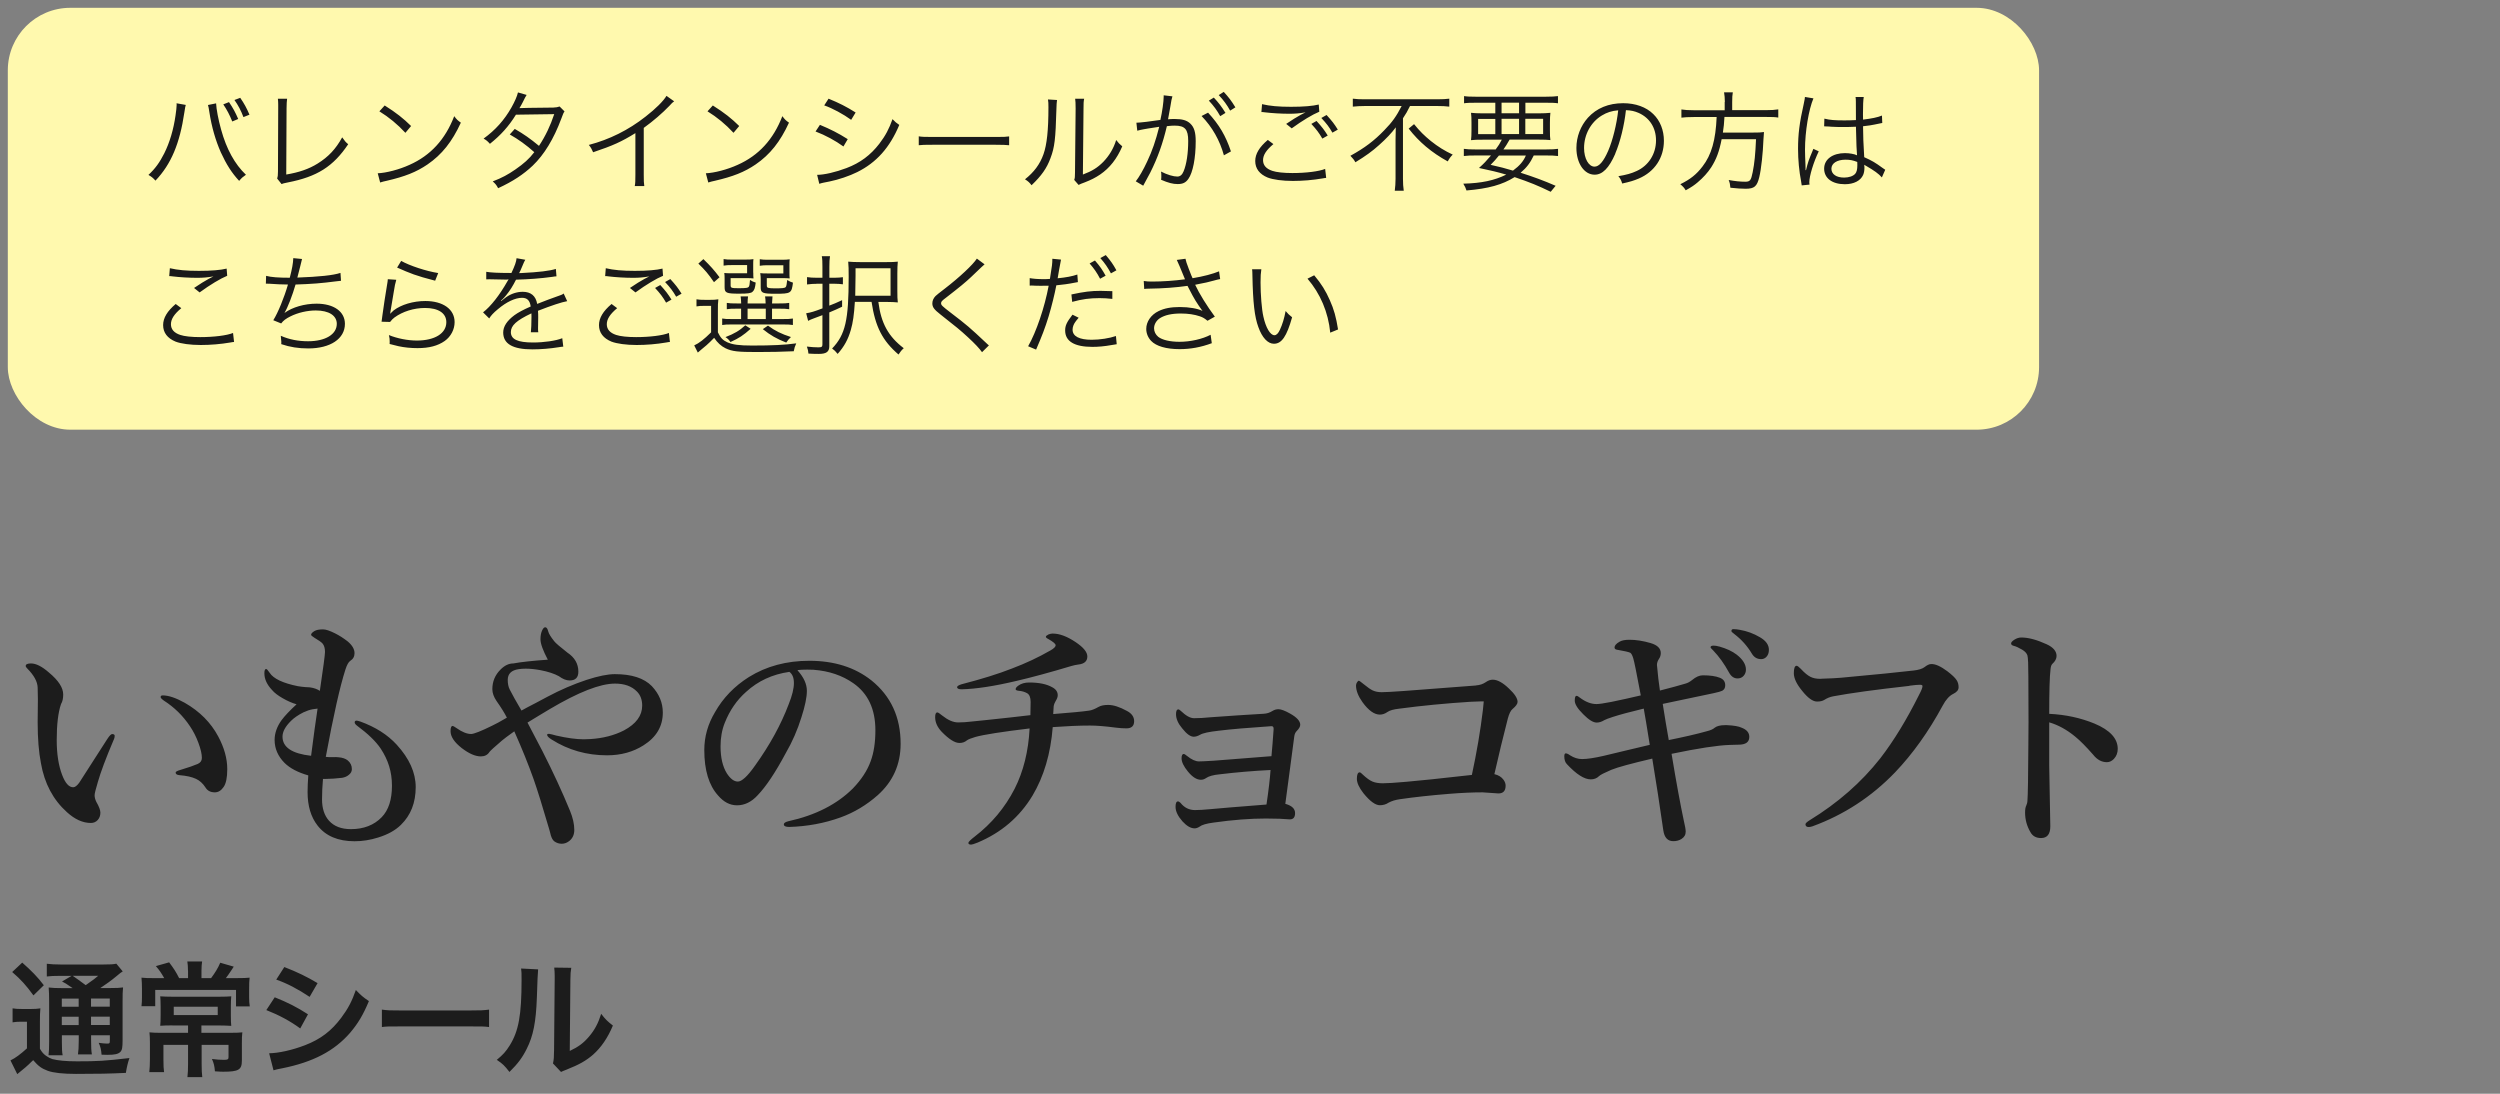
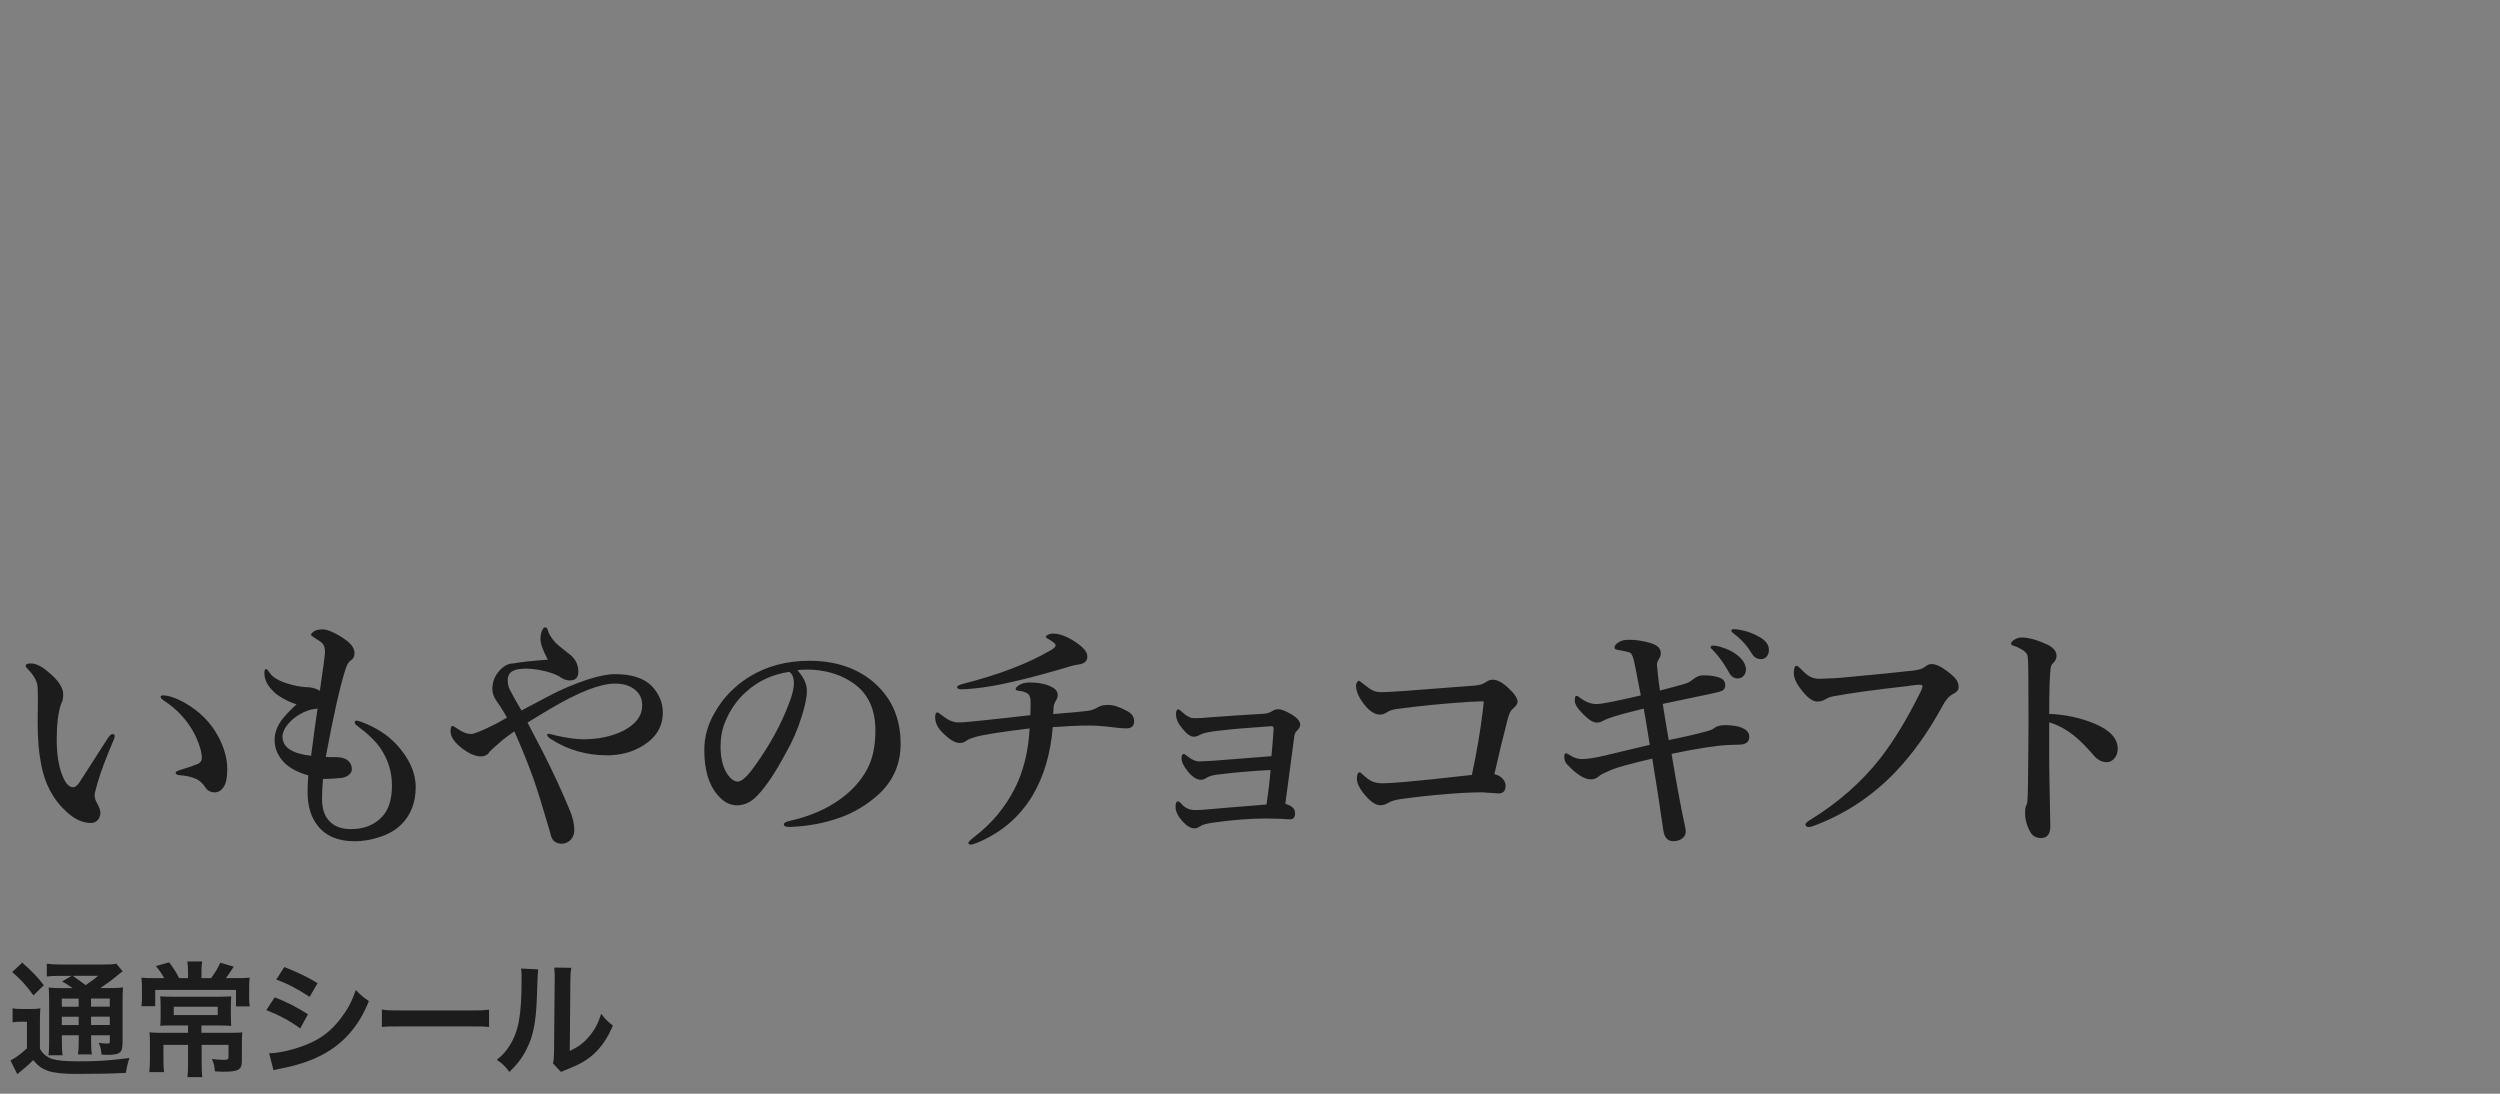
<svg xmlns="http://www.w3.org/2000/svg" viewBox="0 0 320 140">
  <rect x="0" y="0" width="320" height="140" fill="#808080" stroke="none" />
  <defs>
    <style>.cls-1{fill:#fff9ae;}.cls-2{fill:#1c1c1c;}.cls-3{fill:#1a1a1a;}</style>
  </defs>
-   <rect class="cls-1" x="1" y="1" width="260" height="54" rx="8" ry="8" />
-   <path class="cls-3" d="M23.78 13.43c-.06.18-.08.29-.18.95-.59 3.99-1.69 6.63-3.7 8.74-.36-.39-.49-.49-.9-.73.87-.81 1.44-1.6 2.03-2.77.69-1.39 1.18-3.03 1.44-4.86.08-.56.14-1.06.14-1.32l-.01-.22 1.18.21zm3.88-.21c.03.73.29 2.12.64 3.36.69 2.51 1.75 4.43 3.18 5.79-.39.27-.53.38-.87.78-.94-1.01-1.64-2.11-2.34-3.64-.67-1.51-1.18-3.26-1.47-5.15-.08-.52-.11-.7-.18-.92l1.04-.21zm1.65-.15c.52.76.81 1.3 1.18 2.16l-.76.32c-.34-.85-.69-1.51-1.15-2.19l.73-.29zm1.44-.55c.52.76.81 1.29 1.18 2.16l-.77.31c-.32-.85-.67-1.51-1.15-2.19l.74-.28zM36.75 12.64c-.04.29-.07.66-.07 1.25l-.04 8.45c1.61-.27 2.89-.7 4.01-1.4 1.4-.87 2.34-1.88 3.15-3.36.35.49.43.6.77.88-1.92 2.86-3.98 4.16-7.72 4.89-.55.11-.62.13-.81.21l-.56-.7c.07-.24.1-.39.1-.91l.03-8.03v-.52c0-.28-.01-.45-.04-.76h1.19zM48.34 22.18c1.09-.04 2.77-.48 4.08-1.08 2.7-1.2 4.58-3.26 5.72-6.23.32.43.46.56.85.83-1.12 2.44-2.42 4.08-4.27 5.35-1.44.98-2.89 1.55-5.22 2.09-.38.08-.49.11-.84.22l-.31-1.18zm.9-8.68c1.5.95 2.37 1.64 3.38 2.63l-.73.87c-1.01-1.09-2.11-2-3.33-2.75l.69-.76zM67.41 12.15q-.18.27-.49.92c-.13.27-.27.5-.43.77q.2-.03 4.33-.07c.35-.01.6-.06.81-.14l.63.63c-.15.22-.17.27-.41.92-.97 2.61-2.2 4.62-3.66 6.02-1.18 1.12-2.56 2.03-4.43 2.89-.22-.42-.35-.57-.69-.87 1.19-.46 1.95-.87 2.9-1.53 1.09-.76 1.74-1.33 2.42-2.21-1.01-.91-2.03-1.64-3.14-2.27l.64-.71c1.19.69 1.96 1.23 3.1 2.17.83-1.25 1.46-2.58 1.95-4.06l-4.9.07c-.95 1.53-1.95 2.62-3.33 3.73-.32-.36-.45-.46-.81-.67 1.51-1.09 2.66-2.38 3.57-3.99.45-.81.71-1.42.83-1.92l1.11.32zM86.3 12.96c-.25.18-.27.21-.62.59-.88.92-2.07 1.95-3.28 2.82v5.97c0 .8.01 1.11.07 1.48h-1.22c.07-.36.08-.69.08-1.46v-5.32c-1.82 1.12-2.84 1.58-5.41 2.45-.2-.45-.27-.59-.55-.94 2.63-.69 5.06-1.89 7.27-3.63 1.3-1.01 2.28-1.99 2.67-2.65l.97.69zM90.34 22.18c1.09-.04 2.77-.48 4.08-1.08 2.7-1.2 4.58-3.26 5.72-6.23.32.43.46.56.85.83-1.12 2.44-2.42 4.08-4.27 5.35-1.44.98-2.89 1.55-5.22 2.09-.38.08-.49.11-.84.22l-.31-1.18zm.9-8.68c1.5.95 2.37 1.64 3.38 2.63l-.73.87c-1.01-1.09-2.11-2-3.33-2.75l.69-.76zM104.95 15.98c1.33.55 2.34 1.06 3.56 1.83l-.55.94c-1.02-.74-2.3-1.44-3.57-1.92l.56-.85zm-.36 6.4c.91 0 2.37-.34 3.77-.87 1.74-.66 3.07-1.65 4.2-3.12.78-1.02 1.25-1.91 1.68-3.14.35.36.49.49.87.74-1.22 2.91-2.93 4.82-5.39 6.04-.98.49-2.4.97-3.54 1.2l-.76.15c-.28.06-.34.08-.55.15l-.28-1.16zm1.46-9.75c1.37.56 2.28 1.02 3.47 1.77l-.57.94c-.97-.71-2.42-1.5-3.45-1.85l.55-.85zM117.59 17.45c.41.07.78.08 1.74.08h8.14c1.04 0 1.26-.01 1.7-.07v1.13c-.45-.04-.77-.06-1.71-.06h-8.12c-1.02 0-1.32.01-1.74.06v-1.15zM135.3 12.8q-.06.35-.08 1.2c-.11 3.8-.22 4.83-.76 6.25-.48 1.3-1.15 2.24-2.42 3.46-.28-.36-.42-.49-.84-.76 1.15-.91 1.91-1.92 2.37-3.22.43-1.22.63-3.05.63-6.01 0-.5-.01-.67-.06-.99l1.16.07zm3.47-.15c-.07.34-.08.59-.08 1.23l-.08 8.46c1.16-.43 1.88-.88 2.61-1.62.77-.8 1.32-1.72 1.65-2.8.29.38.41.5.78.81-.69 1.61-1.61 2.77-2.82 3.6-.62.42-1.18.7-2 1.02l-.45.17-.32.15-.56-.64c.08-.24.1-.35.1-.95l.08-8.19q0-.91-.06-1.25h1.15zM145.43 15.71c.5-.01 1.96-.18 3.1-.36.24-1.05.42-2.38.42-2.97v-.18l1.12.13c-.1.29-.14.55-.27 1.34l-.29 1.6c.32-.03.5-.04.83-.04 1 0 1.58.17 2.02.59.49.46.69 1.11.69 2.26 0 2.14-.36 4.01-.94 4.82-.34.48-.71.66-1.37.66-.6 0-1.19-.15-2.12-.55.03-.21.03-.31.03-.5 0-.21 0-.29-.04-.55.8.41 1.58.64 2.09.64.35 0 .62-.22.8-.67.38-.9.59-2.33.59-3.89 0-1.49-.42-1.96-1.72-1.96-.31 0-.49.01-1.01.07-.52 2.2-1.16 4.01-2.12 5.93-.18.35-.48.91-.91 1.69l-.95-.56c.43-.55.97-1.48 1.46-2.54.66-1.4 1.08-2.63 1.54-4.44-1.21.18-1.88.29-2 .32-.32.06-.43.08-.81.18l-.11-1.01zm9.2-1.29c1.43 1.54 2.27 2.98 2.93 4.96l-.9.5c-.53-1.92-1.5-3.63-2.86-5.03l.83-.43zm.74-1.93c.64.7.97 1.12 1.49 1.96l-.67.42c-.41-.74-.85-1.34-1.46-1.99l.64-.39zm1.27-.73c.64.7.97 1.13 1.49 1.98l-.67.42c-.41-.74-.85-1.34-1.46-1.99l.64-.41zM163 18.44c-.91.76-1.33 1.4-1.33 2.06s.41 1.11 1.19 1.37c.53.18 1.46.28 2.56.28 1.75 0 3.42-.21 4.2-.53l.13 1.15c-.18.01-.24.03-.48.07-1.22.21-2.55.32-3.78.32-1.34 0-2.54-.17-3.22-.43-1.05-.43-1.6-1.15-1.6-2.12 0-.91.53-1.79 1.61-2.7l.71.53zm-1.47-5.11c1.02.24 2.13.34 3.73.34s2.77-.1 3.54-.29l.07.92c-.87.36-2.16 1.13-3.53 2.13l-.71-.57c.9-.6 1.23-.81 1.86-1.16l.35-.18.27-.14c-.84.14-1.32.18-2.11.18-.98 0-2.17-.07-3.08-.18-.25-.03-.28-.04-.46-.04l.08-.99zm6.99 2.16c.7.77.97 1.12 1.43 1.86l-.69.39c-.43-.74-.74-1.15-1.41-1.88l.67-.38zm1.29-.76c.7.77.97 1.12 1.43 1.86l-.69.39c-.43-.74-.74-1.15-1.42-1.88l.67-.38zM174.69 13.57c-.53 0-1.08.03-1.53.08v-1.02c.43.06.9.08 1.51.08h9.31c.67 0 1.12-.03 1.53-.08v1.02c-.43-.06-.94-.08-1.51-.08h-3.52c-.35.7-.5.98-.9 1.57v7.76c0 .57.03 1.04.1 1.51h-1.15c.06-.46.1-.99.1-1.51v-5c0-.56.01-1.04.03-1.6-.52.71-1.25 1.48-2.14 2.27-.85.77-1.72 1.4-3.03 2.2-.17-.31-.31-.49-.64-.83 1.81-.99 3.05-1.93 4.33-3.26 1.04-1.06 1.57-1.82 2.23-3.11h-4.72zm6.3 2.31c.76.94 1.32 1.48 2.16 2.17.92.73 1.75 1.25 2.8 1.74-.25.24-.41.45-.64.87-2.09-1.15-3.67-2.49-5-4.2l.69-.57zM191.44 19.14c.41-.56.5-.71.79-1.26h-2.33c-.79 0-1.25.01-1.61.06.04-.36.06-.66.06-1.22v-1.01c0-.56-.01-.9-.06-1.27.39.04.88.07 1.51.07h1.6v-1.36h-2.45c-.73 0-1.18.01-1.55.07v-.92c.35.06.83.08 1.58.08h8.84c.78 0 1.23-.03 1.6-.08v.92c-.39-.06-.84-.07-1.55-.07h-2.62v1.36h1.67c.67 0 1.13-.03 1.53-.07-.04.38-.06.67-.06 1.27v.99c0 .62.01.9.06 1.23-.35-.04-.8-.06-1.61-.06h-3.61c-.39.69-.48.8-.79 1.26h5.42c.77 0 1.2-.03 1.57-.08v.92c-.45-.06-.9-.07-1.57-.07h-1.54c-.46.97-.91 1.55-1.68 2.21 1.74.56 2.91.99 4.48 1.67l-.63.77c-1.57-.77-2.68-1.22-4.62-1.88-1.58.98-3.33 1.47-6.16 1.71-.1-.32-.2-.53-.41-.87 2.33-.06 3.98-.41 5.5-1.16-1.09-.32-2.09-.56-3.49-.85.66-.59.92-.88 1.54-1.6h-1.92c-.67 0-1.12.01-1.56.07v-.92c.36.06.81.08 1.56.08h2.52zm-2.24-3.92v1.95h2.2v-1.95h-2.2zm2.66 4.69c-.36.45-.55.67-1.06 1.19 1.3.29 1.79.42 2.86.74.84-.62 1.33-1.18 1.65-1.93h-3.45zm.34-5.41h2.24v-1.36h-2.24v1.36zm0 2.66h2.24v-1.95h-2.24v1.95zm3.04 0h2.28v-1.95h-2.28v1.95zM206.76 19.67c-.81 1.85-1.64 2.69-2.65 2.69-1.33 0-2.33-1.46-2.33-3.42 0-1.43.53-2.82 1.47-3.87 1.12-1.23 2.65-1.86 4.52-1.86 1.57 0 2.94.49 3.85 1.39.88.85 1.36 2.07 1.36 3.42 0 2.17-1.18 3.96-3.21 4.83-.63.27-1.16.43-2.13.64-.14-.46-.22-.6-.49-.94 1.02-.17 1.68-.35 2.34-.66 1.54-.7 2.48-2.2 2.48-3.92 0-1.6-.81-2.89-2.23-3.52-.52-.22-.92-.32-1.62-.35-.21 1.95-.74 4.09-1.37 5.56zm-1.72-4.89c-1.41.85-2.28 2.44-2.28 4.17 0 1.34.59 2.38 1.34 2.38.59 0 1.15-.66 1.75-2.03.57-1.32 1.09-3.39 1.28-5.18-.84.07-1.44.27-2.09.66zM220.78 13.05c0-.49-.04-.87-.1-1.23h1.12c-.06.29-.08.69-.08 1.23v1.05h4.29c.71 0 1.18-.03 1.61-.1v1.05c-.39-.07-.77-.08-1.58-.08h-5.31c-.06.9-.08 1.25-.2 2h3.82c.74 0 1.09-.01 1.44-.07-.03.28-.04.43-.07.98-.06 1.67-.29 3.82-.53 4.78-.29 1.2-.63 1.5-1.75 1.5-.45 0-1.19-.04-1.95-.13-.04-.45-.08-.63-.22-.99.81.15 1.5.22 2.12.22s.74-.17.95-1.2c.24-1.18.35-2.38.43-4.24h-4.4c-.31 1.6-.69 2.58-1.33 3.59-.45.69-1.04 1.34-1.74 1.93-.45.38-.76.59-1.53 1.02-.2-.34-.34-.48-.69-.78 1.3-.64 2.07-1.26 2.84-2.27 1.15-1.48 1.69-3.39 1.81-6.33h-2.94c-.71 0-1.19.03-1.57.08v-1.05c.45.07.87.1 1.55.1h3.99v-1.05zM232.12 12.59c-.6 1.4-1.08 4.27-1.08 6.57 0 .49.03 1.32.06 1.96l.01.39v.27h.06c.25-1.04.35-1.3.83-2.45l.11-.28.69.32c-.66 1.37-1.21 3.15-1.21 3.98l.03.28-1 .1-.08-.52c-.25-1.3-.39-2.75-.39-4.16 0-1.86.18-3.33.73-5.76.13-.62.14-.7.15-.88l1.09.18zm1.42 2.6c.69.17 1.29.22 2.52.22.55 0 .92-.01 1.5-.04q-.01-1.32-.01-2.38c0-.24-.01-.43-.04-.57h1.05c-.07.38-.1 1.04-.1 2.2l.01.69c1.08-.13 1.89-.29 2.42-.52l.04.95s-.03 0-.98.2c-.36.08-.76.14-1.48.22.01 1.39.04 2.1.15 3.96 1.02.46 1.41.69 2.34 1.37l.35.24-.43.98c-.43-.49-.99-.88-1.99-1.46l-.14-.08-.13-.08.03.36c0 .36-.06.7-.17.95-.34.74-1.19 1.18-2.34 1.18-1.62 0-2.65-.77-2.65-1.99s1.11-1.99 2.66-1.99c.57 0 1.23.11 1.55.28-.04-.29-.1-1.61-.14-3.66-.63.03-1.06.04-1.6.04-.57 0-1.09-.01-1.58-.04-.24-.03-.39-.03-.45-.03l-.24-.01-.14-.01h-.06l.03-.98zm2.69 5.25c-1.09 0-1.81.46-1.81 1.16s.64 1.13 1.62 1.13c.62 0 1.16-.18 1.43-.49.18-.21.27-.55.27-1.09l-.01-.42c-.57-.22-.94-.29-1.5-.29zM23.21 39.44c-.91.76-1.33 1.4-1.33 2.06s.41 1.11 1.19 1.37c.53.18 1.46.28 2.56.28 1.75 0 3.42-.21 4.2-.53l.13 1.15c-.18.01-.24.03-.48.07-1.22.21-2.55.32-3.78.32-1.34 0-2.54-.17-3.22-.43-1.05-.43-1.6-1.15-1.6-2.12 0-.91.53-1.79 1.61-2.7l.71.53zm-1.47-5.11c1.02.24 2.13.34 3.73.34s2.77-.1 3.54-.29l.07.92c-.87.36-2.16 1.13-3.53 2.13l-.71-.57c.9-.6 1.23-.81 1.86-1.16l.35-.18.27-.14c-.84.14-1.32.18-2.12.18-.98 0-2.17-.07-3.08-.18-.25-.03-.28-.04-.46-.04l.08-.99zM34.06 35.31c.66.17 1.55.24 3.03.24.29-1.09.43-1.88.45-2.51l1.12.11q-.07.21-.22.9c-.2.81-.24.98-.38 1.48 2.75-.1 4.61-.29 5.52-.6l.07 1.01-.62.07c-1.96.25-3.08.34-5.2.41-.39 1.36-1.01 2.96-1.4 3.6v.03c.99-.73 2.56-1.18 4.09-1.18 2.21 0 3.63 1.01 3.63 2.58 0 1.91-1.86 3.15-4.69 3.15-1.25 0-2.34-.17-3.46-.55l.01-.22v-.08l-.07-.77c1.09.48 2.23.7 3.5.7 2.21 0 3.67-.88 3.67-2.23 0-1.06-1.01-1.71-2.69-1.71-1.08 0-2.3.28-3.25.76-.57.28-.9.53-1.18.9l-1.01-.41c.6-.95 1.4-2.91 1.88-4.57-.9-.01-1.51-.04-2.33-.1l-.39-.01h-.11l.03-.99zM50.72 35.83c-.13.43-.2.77-.32 1.54l-.41 2.45c-.01.17-.03.2-.06.32h.03c.18-.18.28-.28.43-.41.97-.74 2.51-1.2 4.05-1.2 2.28 0 3.75 1.06 3.75 2.7 0 .94-.48 1.85-1.26 2.41-.9.63-2 .92-3.49.92-.84 0-1.68-.08-2.45-.25l-1.12-.28.01-.27c0-.32-.01-.5-.1-.87 1.06.43 2.4.7 3.57.7 2.31 0 3.78-.92 3.78-2.35 0-1.15-1.01-1.82-2.72-1.82-1.43 0-2.87.45-3.92 1.22-.22.17-.32.27-.56.57l-1.09-.03c.04-.25.06-.38.11-.83.14-1.06.39-2.69.59-3.87.07-.38.08-.49.1-.74l1.06.07zm.62-2.44c1.09.62 3.22 1.32 4.75 1.56l-.39.98q-1.79-.46-2.73-.8t-2.14-.88l.52-.85zM65.45 34.97c.46-.98.63-1.47.67-1.92l1.12.2q-.13.18-.36.76c-.18.45-.36.83-.43.95l.29-.01c2.24-.11 3.64-.28 4.41-.53l.08.95c-.22.01-.31.03-.56.07-1.46.2-2.93.31-4.62.36-.42.83-.77 1.39-1.26 1.99-.14.17-.42.49-.48.53l-.18.14-.01.01.03.06.64-.49c.64-.45 1.39-.69 2.12-.69 1.04 0 1.67.52 1.85 1.55 1.02-.41 1.82-.7 2.44-.92.69-.24.73-.25.95-.41l.45.98c-.73.13-1.99.55-3.74 1.23.03.36.03.5.03.85l-.01.77-.01.63c0 .2 0 .31.03.5h-.95c.04-.29.08-1.15.08-2l-.01-.42c-1.9.9-2.63 1.55-2.63 2.4 0 .92.87 1.33 2.84 1.33 1.39 0 2.94-.22 3.74-.55l.13 1.08c-.21.01-.28.03-.56.07-1.11.18-2.33.28-3.4.28-2.51 0-3.73-.71-3.73-2.16 0-.77.48-1.5 1.43-2.21.48-.35 1.15-.71 2.09-1.12-.11-.77-.45-1.11-1.11-1.11-.88 0-1.99.52-3.12 1.48-.55.46-.85.78-1.08 1.16l-.79-.78c.97-.74 2.13-2.21 3.14-4.01l.13-.21-.27.03c-.22 0-1.54-.03-2.06-.04h-.22l-.31.01v-.97c.52.1 1.58.15 3.01.15h.22zM79 39.44c-.91.76-1.33 1.4-1.33 2.06s.41 1.11 1.19 1.37c.53.18 1.46.28 2.56.28 1.75 0 3.42-.21 4.2-.53l.13 1.15c-.18.01-.24.03-.48.07-1.22.21-2.55.32-3.78.32-1.34 0-2.54-.17-3.22-.43-1.05-.43-1.6-1.15-1.6-2.12 0-.91.53-1.79 1.61-2.7l.71.53zm-1.47-5.11c1.02.24 2.13.34 3.73.34s2.77-.1 3.54-.29l.07.92c-.87.36-2.16 1.13-3.53 2.13l-.71-.57c.9-.6 1.23-.81 1.86-1.16l.35-.18.27-.14c-.84.14-1.32.18-2.11.18-.98 0-2.17-.07-3.08-.18-.25-.03-.28-.04-.46-.04l.08-.99zm6.99 2.16c.7.77.97 1.12 1.43 1.86l-.69.39c-.43-.74-.74-1.15-1.41-1.88l.67-.38zm1.29-.76c.7.77.97 1.12 1.43 1.86l-.69.39c-.43-.74-.74-1.15-1.42-1.88l.67-.38zM89.15 38.31c.34.06.56.07 1.08.07h.66c.43 0 .7-.01 1.06-.07-.06.46-.06.74-.06 1.47v2.76c.34.71.63 1.01 1.2 1.27.7.31 1.53.42 3.18.42 2.61 0 4.17-.08 5.65-.28-.2.45-.22.53-.32 1.01-1.44.07-3.01.1-4.71.1-2.45 0-3.18-.08-4.02-.48-.57-.28-1.04-.71-1.46-1.34-.42.43-.66.67-.98.95l-.66.55-.45.39-.46-.92c.64-.29 1.26-.78 2.16-1.67v-3.39h-.85c-.45 0-.7.01-1.02.07v-.91zm.88-5.15c.94.92 1.36 1.39 2.07 2.33l-.71.63c-.73-1.06-1.12-1.53-2-2.38l.64-.57zm4.3 6.35c-.64 0-.97.01-1.3.07v-.81c.31.06.63.07 1.29.07h.55c-.01-.42-.03-.6-.07-.9h.95c-.03.25-.06.48-.06.9h2.31c-.01-.42-.03-.63-.07-.9h.95c-.03.29-.04.48-.06.9h.91c.64 0 .97-.01 1.29-.07v.81c-.36-.06-.67-.07-1.32-.07h-.88v1.33h1.3c.7 0 1.02-.01 1.37-.07v.83c-.34-.06-.7-.07-1.37-.07h-6.4c-.63 0-.97.01-1.28.07v-.83c.31.06.63.07 1.26.07h1.16v-1.33h-.55zm2.09-4.61c0 .34 0 .56.03.74-.27-.03-.5-.04-.87-.04h-2.06v.9c0 .35.08.39 1.01.39 1.01 0 1.23-.04 1.33-.21.07-.11.1-.32.14-.85.28.18.46.27.73.34-.08.7-.17.97-.41 1.18-.2.18-.57.24-1.71.24-1.64 0-1.86-.1-1.86-.83v-1.05c0-.36-.01-.53-.04-.77.21.03.46.04.88.04h2.04v-1.05h-1.9c-.49 0-.79.01-1.11.07v-.84c.31.06.64.07 1.11.07h1.48c.66 0 .97-.01 1.23-.06-.03.22-.03.43-.03.76v.98zm-.34 7.19c-.95.84-1.47 1.19-2.58 1.69-.17-.25-.32-.42-.64-.63 1.15-.45 1.77-.81 2.54-1.51l.69.45zm-.39-1.25h2.33v-1.33h-2.33v1.33zm5.36-5.94c0 .34 0 .55.03.74-.27-.03-.5-.04-.87-.04h-2.06v.9c0 .22.03.28.17.34.13.04.41.07.83.07.97 0 1.3-.04 1.41-.15.1-.11.15-.38.2-.92.28.17.49.27.74.34-.17 1.36-.27 1.42-2.24 1.42-1.68 0-1.89-.1-1.89-.84v-1.02c0-.29-.01-.43-.06-.78.22.03.46.04.9.04h2.06v-1.05h-1.91c-.49 0-.78.01-1.11.07v-.84c.31.06.64.07 1.11.07h1.49c.66 0 .97-.01 1.23-.06-.03.21-.03.42-.03.76v.98zm-2.75 6.78c.94.69 1.71 1.06 2.94 1.46-.29.28-.41.42-.6.71-1.23-.48-2.03-.94-3-1.72l.66-.45zM104.5 36.33c-.36 0-.64.01-1.2.08v-.94c.41.06.73.08 1.2.08h.77v-1.39c0-.63-.01-.98-.08-1.37h1.05c-.06.38-.08.74-.08 1.37v1.39h.71c.39 0 .71-.03 1.02-.07v.91c-.31-.04-.66-.07-1.04-.07h-.7v2.8c.63-.24.91-.36 1.64-.7v.84c-.67.32-.88.41-1.64.73v4.33c0 .7-.38.98-1.33.98-.38 0-.88-.01-1.34-.04-.03-.35-.07-.53-.2-.9.57.07 1.04.1 1.47.1s.52-.07.52-.39v-3.73l-1.12.42c-.28.1-.45.17-.71.31l-.25-.97c.64-.11.98-.21 2.09-.63v-3.15h-.77zm4.92 2.33c-.1 1.62-.24 2.62-.52 3.59-.35 1.2-.83 2.09-1.68 3.05-.28-.34-.42-.48-.71-.69 1.7-1.78 2.12-3.61 2.12-9.17 0-.94-.01-1.42-.06-1.95.49.04.85.06 1.55.06h3.32c.7 0 1.02-.01 1.48-.06-.04.42-.06.83-.06 1.51v2.21c0 .74.01 1.08.06 1.5-.42-.04-.8-.06-1.34-.06h-1.15c.35 2.73 1.27 4.41 3.25 5.92-.28.25-.46.48-.67.81-2.06-1.78-2.97-3.54-3.45-6.74h-2.14zm4.57-.8v-3.52h-4.48v.95q0 .66-.04 2.56h4.52zM126.02 33.84c-.15.13-.27.22-1.72 1.62-.7.66-1.46 1.29-3.22 2.65-.52.39-.62.5-.62.7 0 .25.11.35 1.25 1.23 2.03 1.55 2.42 1.88 4.48 3.82.21.21.24.22.39.35l-.88.87c-.34-.48-.88-1.06-1.81-1.92-.94-.87-1.5-1.33-3.54-2.93-.79-.62-1.01-.92-1.01-1.4 0-.34.14-.66.41-.94q.17-.17 1.19-.95c1.86-1.43 3.61-3.07 4.1-3.84l.98.73zM131.8 35.6c.45.08 1.01.13 1.75.13.28 0 .43 0 .84-.03.28-1.72.31-1.96.31-2.58l1.11.11q-.08.34-.25 1.33l-.18 1.06c1.09-.11 1.85-.25 2.52-.48l.07.97-.39.07c-.71.15-1.68.28-2.37.34-.21 1.11-.6 2.69-.98 3.96-.46 1.5-.87 2.56-1.61 4.27l-1.02-.43c1.04-1.81 2.12-5 2.63-7.75-.28.01-.45.01-.97.01-.49 0-.62 0-1.16-.03h-.06l-.24.01v-.98zm6.26 5.08c-.28.34-.32.38-.42.53-.22.29-.35.66-.35.99 0 .84.85 1.29 2.45 1.29 1.05 0 2.3-.2 3.1-.48l.1 1.05-.62.1c-.94.17-1.75.24-2.49.24-2.3 0-3.49-.71-3.49-2.1 0-.63.2-1.06.94-2.02l.79.39zm4.33-2.42c-.67-.07-1.06-.1-1.65-.1-1.25 0-2.23.13-3.5.48l-.1-.95c1.62-.35 2.54-.46 3.71-.46.27 0 .48 0 1.53.04v.99zm-2.24-4.92c.69.8.92 1.15 1.37 1.95l-.71.39c-.39-.76-.77-1.3-1.34-1.96l.69-.38zm1.39-.69c.67.8.92 1.15 1.36 1.95l-.7.39c-.41-.76-.77-1.29-1.36-1.96l.7-.38zM146.43 35.97c.36.06.6.07 1.08.07 1.27 0 2.86-.11 4.17-.29-.21-.48-.43-1.04-.69-1.67-.15-.36-.24-.56-.36-.81l1.11-.15q.06.36.41 1.26c.34.9.38.97.5 1.23 1.36-.22 2.63-.56 3.39-.88l.14.99c-.29.06-.41.08-.83.2-.84.22-1.01.27-1.89.43l-.48.1c.5 1.09 1.54 2.77 2.52 4.08l-.94.53c-.38-.31-.57-.43-.97-.57-.71-.24-1.5-.36-2.45-.36-1.18 0-2.03.2-2.66.59-.46.29-.76.8-.76 1.3 0 .43.2.81.53 1.09.52.41 1.53.64 2.73.64 1.39 0 2.93-.35 3.98-.9l.15 1.08c-1.4.52-2.73.76-4.12.76-1.71 0-3-.38-3.64-1.05-.41-.43-.63-.98-.63-1.54 0-.92.6-1.81 1.58-2.28.74-.36 1.58-.52 2.72-.52 1.2 0 2.31.2 2.9.5-.73-1-1.08-1.57-1.68-2.75l-.24-.46c-1.39.2-3.14.34-4.99.36-.27 0-.34.01-.55.04l-.06-1.02zM161.45 34.48c-.07.43-.1.9-.1 1.67 0 1.54.15 3.46.36 4.36.31 1.43.88 2.4 1.42 2.4.25 0 .49-.24.7-.7.32-.7.55-1.44.73-2.4.31.36.43.49.83.8-.69 2.45-1.33 3.39-2.33 3.39-.78 0-1.51-.78-1.99-2.13-.49-1.33-.69-3.12-.76-6.57-.01-.53-.01-.57-.04-.83h1.18zm6.77.76c.91 1.08 1.48 2 2 3.19.53 1.18.8 2.17 1.05 3.74l-1 .41c-.25-2.61-1.27-5-2.91-6.91l.85-.43z" />
  <path class="cls-2" d="M14.55 94.7c-1 2.35-1.67 4.15-2.02 5.38-.28.93-.42 1.5-.42 1.7 0 .27.07.56.22.86.34.59.52 1.05.52 1.38 0 .38-.12.69-.34.94-.23.25-.52.38-.88.38-1.03 0-2.05-.46-3.06-1.38-1.77-1.59-2.88-3.68-3.33-6.27-.28-1.42-.42-3.17-.42-5.25l.03-2.91c0-.57-.01-1.08-.03-1.53-.03-.76-.47-1.56-1.31-2.41-.15-.15-.22-.26-.22-.34 0-.22.22-.33.67-.33.66 0 1.42.39 2.3 1.16 1.22 1.01 1.83 1.95 1.83 2.81 0 .51-.09.92-.28 1.23-.37 1.09-.55 2.63-.55 4.61 0 1.76.23 3.26.7 4.48.4 1.04.86 1.56 1.41 1.56.23 0 .48-.19.77-.58.02-.02 1.22-1.89 3.59-5.59.28-.43.49-.64.62-.64.22 0 .33.08.33.23 0 .17-.04.33-.12.5zm6.27-5.69c.76 0 1.7.32 2.83.95 1.92 1.1 3.34 2.54 4.28 4.3.77 1.44 1.16 2.83 1.16 4.19 0 1.09-.16 1.86-.48 2.3-.31.45-.68.67-1.11.67-.54 0-.94-.2-1.19-.61-.33-.52-.75-.9-1.23-1.12-.51-.24-1.22-.4-2.12-.47-.32-.03-.48-.14-.48-.33 0-.11.2-.23.61-.34 1-.3 1.74-.56 2.23-.77.34-.16.52-.41.52-.77 0-.49-.15-1.14-.45-1.94-.28-.76-.64-1.47-1.08-2.12-.89-1.33-2-2.42-3.33-3.27-.28-.2-.42-.35-.42-.45 0-.15.09-.22.28-.22zM41.34 99.73c-.08.89-.12 1.75-.12 2.59 0 1.16.3 2.07.89 2.73.65.72 1.58 1.08 2.81 1.08 1.63 0 2.95-.51 3.94-1.53.88-.91 1.31-2.25 1.31-4.03s-.48-3.29-1.44-4.75c-.62-.92-1.62-1.89-3-2.91-.22-.16-.33-.31-.33-.45s.08-.22.25-.22c.07 0 .23.04.48.12 1.93.7 3.47 1.68 4.64 2.95 1.62 1.77 2.44 3.58 2.44 5.44 0 1.99-.63 3.6-1.89 4.83-.71.7-1.68 1.24-2.91 1.62-1.01.32-2.02.48-3.02.48-2.12 0-3.71-.67-4.75-2.02-.84-1.08-1.27-2.5-1.27-4.27 0-.61.03-1.33.09-2.14-1.33-.38-2.34-.91-3.03-1.59-.85-.85-1.28-1.84-1.28-2.95 0-.86.3-1.71.89-2.53.4-.54 1.04-1.22 1.92-2.03-.56-.16-1.16-.42-1.78-.78-.6-.34-1.06-.69-1.36-1.05-.66-.7-.98-1.41-.98-2.14 0-.36.07-.55.22-.55.09 0 .24.16.45.48.49.76 1.69 1.33 3.61 1.72.29.05.62.09.98.12l.56.03c.51.07.94.22 1.28.45.43-2.91.65-4.56.66-4.97 0-.48-.1-.85-.33-1.11-.16-.17-.49-.4-1-.7-.3-.19-.45-.32-.45-.39 0-.15.14-.31.42-.48.24-.15.61-.22 1.11-.22.35 0 .86.17 1.52.5.58.29 1.12.64 1.62 1.03.59.49.89 1 .89 1.52 0 .42-.18.75-.55.98-.22.15-.42.51-.61 1.09-.7 2.17-1.54 5.9-2.52 11.2.24.03.53.04.88.03.33-.01.58 0 .75.02.51.04.91.18 1.19.41.34.29.52.66.52 1.11 0 .28-.13.53-.39.73-.23.2-.52.32-.86.38-.79.09-1.47.14-2.03.14h-.44zm-.7-9.03c-.29.05-.51.08-.64.09-.34.06-.73.19-1.16.39-.68.34-1.21.71-1.59 1.09-.73.72-1.09 1.39-1.09 2.02 0 1.36 1.22 2.18 3.66 2.45.32-2.51.6-4.53.83-6.05zM66.73 90.96c.44-.25 1.05-.57 1.83-.97.68-.35 1.18-.62 1.5-.8 1.67-.89 3.34-1.61 5.03-2.17 1.51-.49 2.71-.73 3.61-.73 2.16 0 3.73.51 4.73 1.53.94 1 1.41 2.13 1.41 3.39 0 1.75-.82 3.15-2.47 4.19-1.33.85-2.89 1.28-4.67 1.28-2.59 0-4.96-.67-7.09-2.02-.39-.24-.58-.44-.58-.61 0-.08.08-.12.25-.12.06 0 .19.03.39.08.23.07.4.12.52.14 1.4.32 2.57.48 3.52.48.26 0 .55-.01.86-.03 1.61-.1 3.05-.47 4.3-1.11 1.55-.83 2.33-1.89 2.33-3.17 0-.75-.22-1.35-.67-1.8-.66-.68-1.59-1.02-2.81-1.02-1.9 0-4.68 1.09-8.36 3.27-.32.19-.82.48-1.48.89-.58.36-1.04.64-1.36.83l1.92 3.67c1.34 2.64 2.52 5.18 3.52 7.62.36.88.55 1.69.55 2.45 0 .58-.2 1.05-.61 1.39-.3.25-.64.38-1 .38-.34 0-.66-.1-.95-.31-.19-.15-.33-.4-.44-.75-.03-.08-.07-.24-.12-.47l-.11-.39c-.84-2.88-1.5-4.98-1.97-6.33-.66-1.85-1.48-3.9-2.48-6.14-.87.62-1.4 1.02-1.59 1.19-.96.82-1.48 1.3-1.58 1.44-.25.39-.62.58-1.11.58-.7 0-1.51-.35-2.44-1.06-.96-.75-1.44-1.47-1.44-2.17 0-.45.09-.67.28-.67.06 0 .23.1.52.3.7.49 1.31.73 1.83.73.35 0 1.25-.35 2.69-1.06.43-.2 1.06-.54 1.89-1.03-.29-.58-.73-1.29-1.31-2.11-.37-.54-.55-1.05-.55-1.53 0-.99.35-1.83 1.06-2.53.51-.51 1.05-.77 1.62-.77 1.04-.19 2.52-.35 4.42-.48-.62-1.18-.94-2.05-.94-2.62 0-.45.07-.83.22-1.14.12-.26.25-.39.39-.39.17 0 .3.18.39.55.07.28.33.7.77 1.25.16.21.71.69 1.67 1.44.94.62 1.41 1.44 1.41 2.45 0 .75-.38 1.12-1.12 1.12-.42 0-.88-.18-1.38-.55-.58-.32-1.37-.58-2.36-.77-.65-.12-1.27-.19-1.88-.19-.32 0-.62.02-.89.06-.94.14-1.41.59-1.41 1.38 0 .47.08.88.25 1.22.33.66.84 1.56 1.52 2.72zM102.09 85.81c.79.88 1.19 1.75 1.19 2.62 0 .81-.23 1.94-.7 3.39-.5 1.61-1.17 3.15-2.02 4.61-1.31 2.45-2.5 4.23-3.56 5.34-.8.88-1.69 1.31-2.66 1.31-.91 0-1.71-.42-2.42-1.25-1.18-1.3-1.77-3.24-1.77-5.83 0-1.71.46-3.33 1.38-4.86 1.02-1.8 2.46-3.3 4.33-4.48 2.24-1.39 4.82-2.08 7.73-2.08 3.18 0 5.82.83 7.94 2.5 2.5 2.01 3.75 4.72 3.75 8.12 0 2.65-.98 4.84-2.94 6.59-1.43 1.26-3.01 2.21-4.75 2.84-2.05.74-4.24 1.15-6.56 1.22-.47 0-.7-.11-.7-.33 0-.18.2-.31.61-.41 3.45-.76 6.19-2.16 8.23-4.19 1.08-1.12 1.84-2.28 2.27-3.47.41-1.1.61-2.43.61-3.97 0-2.71-.94-4.71-2.81-6.02-1.42-1-3.12-1.58-5.12-1.73-.22-.01-.48-.02-.78-.02-.5 0-.91.02-1.23.06zm-1.06.19c-2.17.31-4.01 1.17-5.53 2.56-1.2 1.06-2.1 2.38-2.72 3.94-.37.91-.55 1.92-.55 3.03 0 1.44.27 2.59.8 3.45.46.71.93 1.06 1.42 1.06s1.24-.68 2.2-2.05c1.88-2.62 3.32-5.24 4.3-7.84.45-1.11.67-2.02.67-2.72s-.2-1.16-.59-1.44zM134.81 91.4c2.26-.18 3.79-.32 4.59-.44.32-.04.73-.2 1.22-.48.3-.17.71-.25 1.22-.25.68 0 1.48.26 2.41.77.61.32.92.76.92 1.31 0 .61-.33.92-.98.92-.41 0-.85-.03-1.34-.09-1.37-.18-2.47-.27-3.33-.27-1.39 0-2.97.07-4.77.2-.27 3.41-1.14 6.33-2.59 8.77-1.66 2.75-4.01 4.75-7.05 6.02-.43.17-.69.25-.8.25-.24 0-.36-.07-.36-.22 0-.12.27-.39.8-.8 2.18-1.67 3.88-3.71 5.12-6.12 1.12-2.21 1.77-4.79 1.92-7.73-3.55.43-5.87.79-6.94 1.09-.54.16-.91.3-1.09.44-.26.22-.58.33-.95.33-.59 0-1.35-.48-2.28-1.44-.55-.58-.83-1.2-.83-1.86 0-.41.09-.61.28-.61.09 0 .3.13.61.39.74.59 1.42.89 2.05.89.54 0 1.14-.04 1.8-.12l1.95-.2c2.18-.23 4.01-.43 5.5-.61.02-.49.03-1.05.03-1.69 0-.57-.15-.95-.45-1.12-.32-.18-.68-.28-1.08-.31-.26-.03-.39-.1-.39-.2 0-.15.12-.3.36-.47.36-.26.82-.39 1.38-.39 1.25 0 2.23.2 2.95.61.47.25.7.59.7 1.02 0 .22-.09.47-.27.75-.12.2-.21.42-.25.67-.01.08-.03.42-.06 1.02zm-.02-10.3c.83 0 1.8.36 2.89 1.09 1 .67 1.5 1.28 1.5 1.84 0 .6-.39.95-1.16 1.03-.29.04-.59.1-.89.19-2.7.81-5.02 1.44-6.95 1.89-2.9.69-5.26 1.05-7.09 1.09-.39 0-.58-.09-.58-.28 0-.12.18-.24.55-.36 2.59-.67 4.75-1.34 6.47-2.02 1.75-.66 3.39-1.43 4.92-2.31.45-.25.67-.47.67-.67 0-.18-.31-.44-.94-.8-.21-.1-.31-.2-.31-.28 0-.09.11-.19.33-.3.2-.08.4-.12.59-.12zM162.75 96.75c.1-1.07.19-2.2.27-3.38v-.12c0-.2-.09-.3-.27-.3-2.97.2-5.22.39-6.75.58-1.25.14-2.05.31-2.39.52-.3.17-.57.25-.81.25-.42 0-.91-.35-1.47-1.06-.53-.62-.8-1.23-.8-1.83 0-.41.1-.61.31-.61.06 0 .16.06.3.19.65.62 1.21.94 1.69.94.65 0 1.35-.04 2.12-.12 2.45-.18 4.72-.33 6.81-.45.4-.02.77-.14 1.12-.36.24-.15.49-.22.77-.22.32 0 .81.18 1.47.55.88.49 1.31.97 1.31 1.44 0 .23-.15.5-.45.8-.17.17-.27.39-.31.67-.14.98-.32 2.39-.56 4.23-.26 1.93-.46 3.4-.59 4.42.83.23 1.25.62 1.25 1.19 0 .53-.22.8-.67.8-.1 0-.54-.03-1.31-.08l-1.77-.03c-1.98 0-4.21.17-6.69.52-.92.12-1.51.3-1.78.52-.23.15-.44.22-.64.22-.49 0-1.01-.3-1.55-.89-.59-.67-.89-1.29-.89-1.86 0-.47.1-.7.31-.7.09 0 .2.06.33.19.48.61 1.1.92 1.86.92.48 0 1.14-.04 1.98-.12.92-.09 3.3-.29 7.16-.59.28-1.89.45-3.36.52-4.42-2.24.11-4.41.3-6.5.55-.84.08-1.43.25-1.75.48-.21.15-.43.22-.67.22-.52 0-1.07-.34-1.64-1.03-.55-.67-.83-1.24-.83-1.72 0-.36.09-.55.28-.55.08 0 .22.08.42.25.58.47 1.09.7 1.53.7.27 0 .9-.03 1.89-.09l7.39-.58zM188.94 87.73c.47-.03.88-.17 1.25-.42.29-.21.59-.31.89-.31.59 0 1.28.38 2.05 1.12.75.7 1.12 1.27 1.12 1.72 0 .25-.21.55-.64.91-.24.19-.44.6-.61 1.23-.59 2.3-1.17 4.67-1.72 7.11.52.12.91.36 1.17.72.18.25.27.5.27.75 0 .67-.31 1-.92 1l-2.03-.14c-1.23 0-2.65.06-4.25.19-2.38.19-4.49.42-6.34.69-.57.08-1.05.23-1.44.44-.32.22-.7.33-1.12.33-.57 0-1.28-.52-2.11-1.55-.55-.71-.83-1.32-.83-1.83 0-.55.12-.83.36-.83.08 0 .22.1.41.3.48.45.89.74 1.23.88.35.15.8.22 1.33.22s1.53-.06 2.98-.19c1.5-.12 4.3-.42 8.41-.88.62-2.88 1.09-5.64 1.41-8.3l.11-1.11h-.45c-.16 0-.58.02-1.28.05-3.14.2-6.17.49-9.09.88-.72.08-1.22.22-1.5.42-.32.23-.65.34-.98.34-.71 0-1.45-.53-2.22-1.59-.55-.77-.83-1.48-.83-2.14 0-.14.05-.28.14-.42.08-.12.16-.19.22-.19.05 0 .28.16.67.48.47.39.84.64 1.12.77.32.15.7.22 1.14.22s1.38-.05 2.91-.16c5.79-.45 8.85-.68 9.19-.7zM213.59 94.73c1.88-.38 3.52-.75 4.91-1.14.45-.11.78-.26.98-.44.28-.22.72-.33 1.31-.33h.27c.88.04 1.51.15 1.88.33.65.25.97.64.97 1.17 0 .67-.46 1-1.38 1-.41 0-.78.01-1.12.03-1.56.05-4.05.43-7.45 1.14.62 3.75 1.15 6.59 1.56 8.52.17.71.25 1.19.25 1.44 0 .41-.19.72-.56.95-.29.18-.64.27-1.03.27-.72 0-1.15-.47-1.28-1.41-.45-3.15-.92-6.2-1.41-9.16-2.71.64-4.46 1.11-5.25 1.44-.88.38-1.4.64-1.56.8-.28.28-.64.42-1.06.42-.82 0-1.83-.64-3.03-1.92-.24-.23-.36-.57-.36-1.02 0-.26.06-.39.19-.39s.32.08.55.25c.5.32 1.01.48 1.53.48.66 0 1.59-.14 2.8-.42.34-.07 1.32-.31 2.92-.7 1.17-.28 2.15-.52 2.95-.7-.38-2.36-.63-3.91-.77-4.64-1.74.42-3.05.77-3.94 1.06-.56.18-.93.32-1.11.42-.34.21-.67.31-.97.31-.45 0-1.02-.35-1.72-1.06-.73-.72-1.09-1.3-1.09-1.75 0-.41.07-.61.22-.61.1 0 .24.07.42.22.73.55 1.44.83 2.14.83.32 0 .96-.09 1.92-.28 1.23-.25 2.48-.53 3.75-.83-.53-2.82-.85-4.41-.97-4.77-.12-.39-.25-.61-.38-.69-.22-.1-.78-.23-1.67-.38-.23-.03-.34-.13-.34-.3 0-.24.21-.48.64-.73.28-.17.71-.25 1.28-.25.83 0 1.73.14 2.69.42.88.26 1.31.69 1.31 1.28 0 .26-.07.51-.22.73-.18.26-.27.53-.27.8l.02.19c.09 1.06.21 2.09.36 3.08 1.38-.35 2.47-.65 3.27-.89.27-.07.55-.22.84-.45.49-.41.95-.61 1.38-.61.92 0 1.64.1 2.17.31.47.18.7.5.7.97 0 .32-.13.56-.39.7-.17.08-.54.19-1.11.31-.84.17-2 .41-3.47.73-1.46.31-2.47.53-3.03.64.26 1.68.52 3.21.77 4.61zm6.5-11.97c.91.26 1.64.6 2.2 1.03.79.61 1.19 1.26 1.19 1.92 0 .31-.1.58-.3.8-.2.22-.45.33-.77.33-.45 0-.81-.24-1.08-.73-.62-1.14-1.3-2.08-2.02-2.83-.24-.23-.36-.37-.36-.42 0-.15.13-.22.39-.22.22 0 .46.04.73.12zm2.62-2.14c.91.16 1.75.47 2.55.94.77.44 1.16.98 1.16 1.62 0 .38-.11.68-.33.91-.19.19-.41.28-.66.28-.51 0-.91-.23-1.19-.7-.59-.99-1.34-1.82-2.23-2.5-.26-.19-.39-.32-.39-.39 0-.17.08-.25.25-.25.26 0 .54.03.84.09zM244.42 87.79c-4.33.48-7.59.93-9.78 1.34-.41.08-.78.23-1.12.45-.24.15-.55.22-.94.22-.54 0-1.18-.46-1.91-1.38-.71-.86-1.06-1.61-1.06-2.25s.12-.95.36-.95c.1 0 .28.13.53.39.48.52.9.86 1.25 1.03.34.17.75.25 1.23.25l.31-.02c1.02-.03 1.81-.07 2.36-.12 4.42-.41 7.5-.71 9.25-.92.67-.07 1.15-.22 1.44-.44.33-.26.61-.39.84-.39.53-.03 1.22.28 2.08.92.6.46 1 .84 1.19 1.14.17.26.25.56.25.91s-.22.61-.67.84c-.51.24-.97.75-1.38 1.53-1.79 3.31-3.82 6.15-6.08 8.52-3 3.12-6.53 5.43-10.58 6.91-.19.06-.34.09-.47.09-.28 0-.42-.12-.42-.36 0-.11.17-.28.52-.5 3.61-2.21 6.63-4.85 9.06-7.94 1.72-2.23 3.38-4.95 4.98-8.16.28-.52.42-.89.42-1.09 0-.1-.11-.16-.33-.16-.27 0-.72.04-1.34.12zM262.3 91.37c2.09.1 4.03.52 5.8 1.25 1.98.83 2.97 1.91 2.97 3.23 0 .52-.17.95-.5 1.3-.27.27-.56.41-.88.41-.67 0-1.25-.31-1.75-.94-.91-1.04-1.68-1.82-2.31-2.33-1.09-.9-2.2-1.5-3.33-1.83v5.56c0 .55.05 3.14.14 7.75 0 1-.4 1.5-1.19 1.5-.62 0-1.07-.25-1.34-.73-.47-.79-.7-1.64-.7-2.53 0-.41.05-.71.16-.92.09-.22.14-.4.14-.55.06-.79.1-3.18.12-7.17 0-1.12.02-2.11.02-2.95l-.02-5.81c0-1.51-.04-2.42-.12-2.72-.09-.27-.32-.52-.67-.73-.44-.26-.81-.43-1.11-.5-.21-.06-.31-.16-.31-.3s.14-.3.42-.48c.3-.19.6-.28.89-.28.91 0 1.98.29 3.23.86.85.39 1.28.89 1.28 1.5 0 .35-.18.7-.55 1.03-.12.12-.19.34-.22.64-.12.99-.17 2.91-.17 5.75zM1.61 129.07c.4.06.67.08 1.22.08h1.12c.48 0 .85-.02 1.22-.08-.05.5-.06.88-.06 1.74v3.43c.27.46.45.66.78.9.3.21.58.35.8.42.74.19 1.73.29 3.19.29 2.61 0 3.49-.05 6.69-.42-.21.58-.35 1.22-.46 1.9-2.1.1-3.71.13-6.4.13-1.63 0-2.9-.14-3.6-.4-.78-.29-1.2-.59-1.86-1.36l-.26.24q-.56.58-1.78 1.55l-.87-1.76c.59-.27 1.34-.83 2.11-1.54v-3.41h-.82c-.4 0-.66.02-1.02.08v-1.79zm1.23-5.86c1.15 1.01 2 1.87 2.77 2.9l-1.33 1.3c-.93-1.28-1.6-2.03-2.72-2.99l1.28-1.2zm6.43 3.25c-.86-.59-.9-.61-1.33-.83l1.23-.72h-1.52c-.78 0-1.15.02-1.66.08v-1.63c.51.06 1.01.1 1.9.1h5.19c1.01 0 1.52-.03 1.81-.11l.82.99c-.26.16-.34.22-.8.61-.64.54-1.43 1.1-2.07 1.52h1.28c.8 0 1.25-.02 1.63-.08-.05.43-.06.96-.06 1.86v4.93c0 .91-.06 1.23-.29 1.47-.29.27-.69.37-1.68.37-.14 0-.42 0-.72-.02-.05-.64-.14-1.04-.37-1.52.43.06.8.1 1.06.1.35 0 .37-.03.37-.45v-.62h-2.4v.67c0 .88.02 1.28.1 1.78h-1.78c.06-.46.1-.94.1-1.78v-.67h-2.16v.82c0 .94.02 1.36.1 1.74h-1.81c.06-.43.08-.93.08-1.74v-5.06c0-.93-.02-1.33-.06-1.87.5.06.96.08 1.79.08h1.26zm-1.36 1.36v1.04h2.16v-1.04h-2.16zm0 3.39h2.16v-1.07h-2.16v1.07zm1.39-6.31c.58.4.72.5 1.67 1.2 1.14-.8 1.15-.82 1.6-1.2h-3.27zm2.35 3.95h2.4v-1.04h-2.4v1.04zm2.4 1.28h-2.4v1.07h2.4v-1.07zM24.06 124.22c0-.45-.03-.82-.08-1.15h1.89c-.05.34-.08.7-.08 1.15v.98h1.23c.51-.69.87-1.26 1.17-1.97l1.73.5c-.13.18-.21.3-.26.4-.46.69-.5.74-.75 1.07h1.33c.96 0 1.28-.02 1.71-.06-.05.42-.06.82-.06 1.5v1.04c0 .43.02.75.08 1.14h-1.76v-2.11h-10.34v2.08h-1.76c.05-.4.06-.75.06-1.15v-1.06c0-.56-.02-.98-.06-1.44.42.05.88.06 1.57.06h1.34c-.4-.7-.62-1.02-1.07-1.54l1.7-.48c.62.83.85 1.18 1.28 2.02h1.14v-.98zm-2.03 7.03c-.66 0-1.09.02-1.52.05.03-.37.05-.62.05-1.34v-1.15c0-.53-.02-.94-.05-1.28.43.03.96.05 1.54.05h6.03c.66 0 1.11-.02 1.52-.05-.03.37-.05.7-.05 1.3v1.14c0 .74.02 1.01.05 1.34-.5-.03-.99-.05-1.6-.05h-2.22v.94h3.67c.78 0 1.22-.02 1.57-.06-.05.37-.06.74-.06 1.44v2.18c0 1.17-.42 1.42-2.38 1.42-.21 0-.29 0-1.07-.05-.06-.72-.13-.99-.38-1.58.61.08 1.11.11 1.54.11.46 0 .58-.06.58-.34v-1.58h-3.44v2.43c0 .75.02 1.2.08 1.7h-1.9c.06-.53.08-.98.08-1.7v-2.43h-3.15v1.89c0 .77.02 1.17.08 1.6h-1.89c.05-.5.08-.96.08-1.65v-2.13c0-.53-.02-.9-.06-1.31.42.05.88.06 1.47.06h3.47v-.94h-2zm.21-2.39v1.07h5.63v-1.07h-5.63zM35.16 127.65c1.65.66 2.88 1.28 4.26 2.18l-.99 1.81c-1.28-.94-2.71-1.71-4.34-2.35l1.07-1.63zm-.72 7.17c1.22-.02 2.96-.4 4.62-1.04 1.98-.77 3.35-1.81 4.63-3.52.86-1.15 1.36-2.11 1.86-3.54.66.69.9.9 1.67 1.42-.74 1.78-1.41 2.88-2.4 4.05-2.03 2.34-4.75 3.76-8.69 4.55-.58.11-.8.16-1.12.26l-.56-2.18zm1.95-11.04c1.65.64 2.91 1.25 4.26 2.06l-1.02 1.76c-1.46-.98-2.88-1.73-4.27-2.21l1.04-1.62zM48.89 129.23c.7.1 1.01.11 2.59.11h8.53c1.58 0 1.89-.02 2.59-.11v2.23c-.64-.08-.82-.08-2.61-.08h-8.5c-1.79 0-1.97 0-2.61.08v-2.23zM68.88 124.08q-.06.45-.16 3.59c-.11 3.12-.46 4.93-1.3 6.58-.54 1.1-1.15 1.92-2.21 2.96-.62-.8-.86-1.04-1.62-1.55.78-.64 1.17-1.07 1.65-1.84 1.15-1.84 1.52-3.91 1.52-8.39 0-.88 0-1.02-.06-1.46l2.18.11zm4.24-.19c-.08.46-.1.74-.11 1.52l-.08 9.11c1.12-.53 1.76-1.01 2.45-1.82.74-.86 1.2-1.74 1.57-2.93.56.72.77.93 1.5 1.5-.66 1.58-1.49 2.79-2.54 3.73-.91.78-1.75 1.26-3.41 1.92-.35.13-.48.19-.69.29l-1.03-1.09c.11-.46.13-.82.14-1.7l.08-9.03v-.48c0-.4-.02-.75-.06-1.06l2.18.03z" />
</svg>